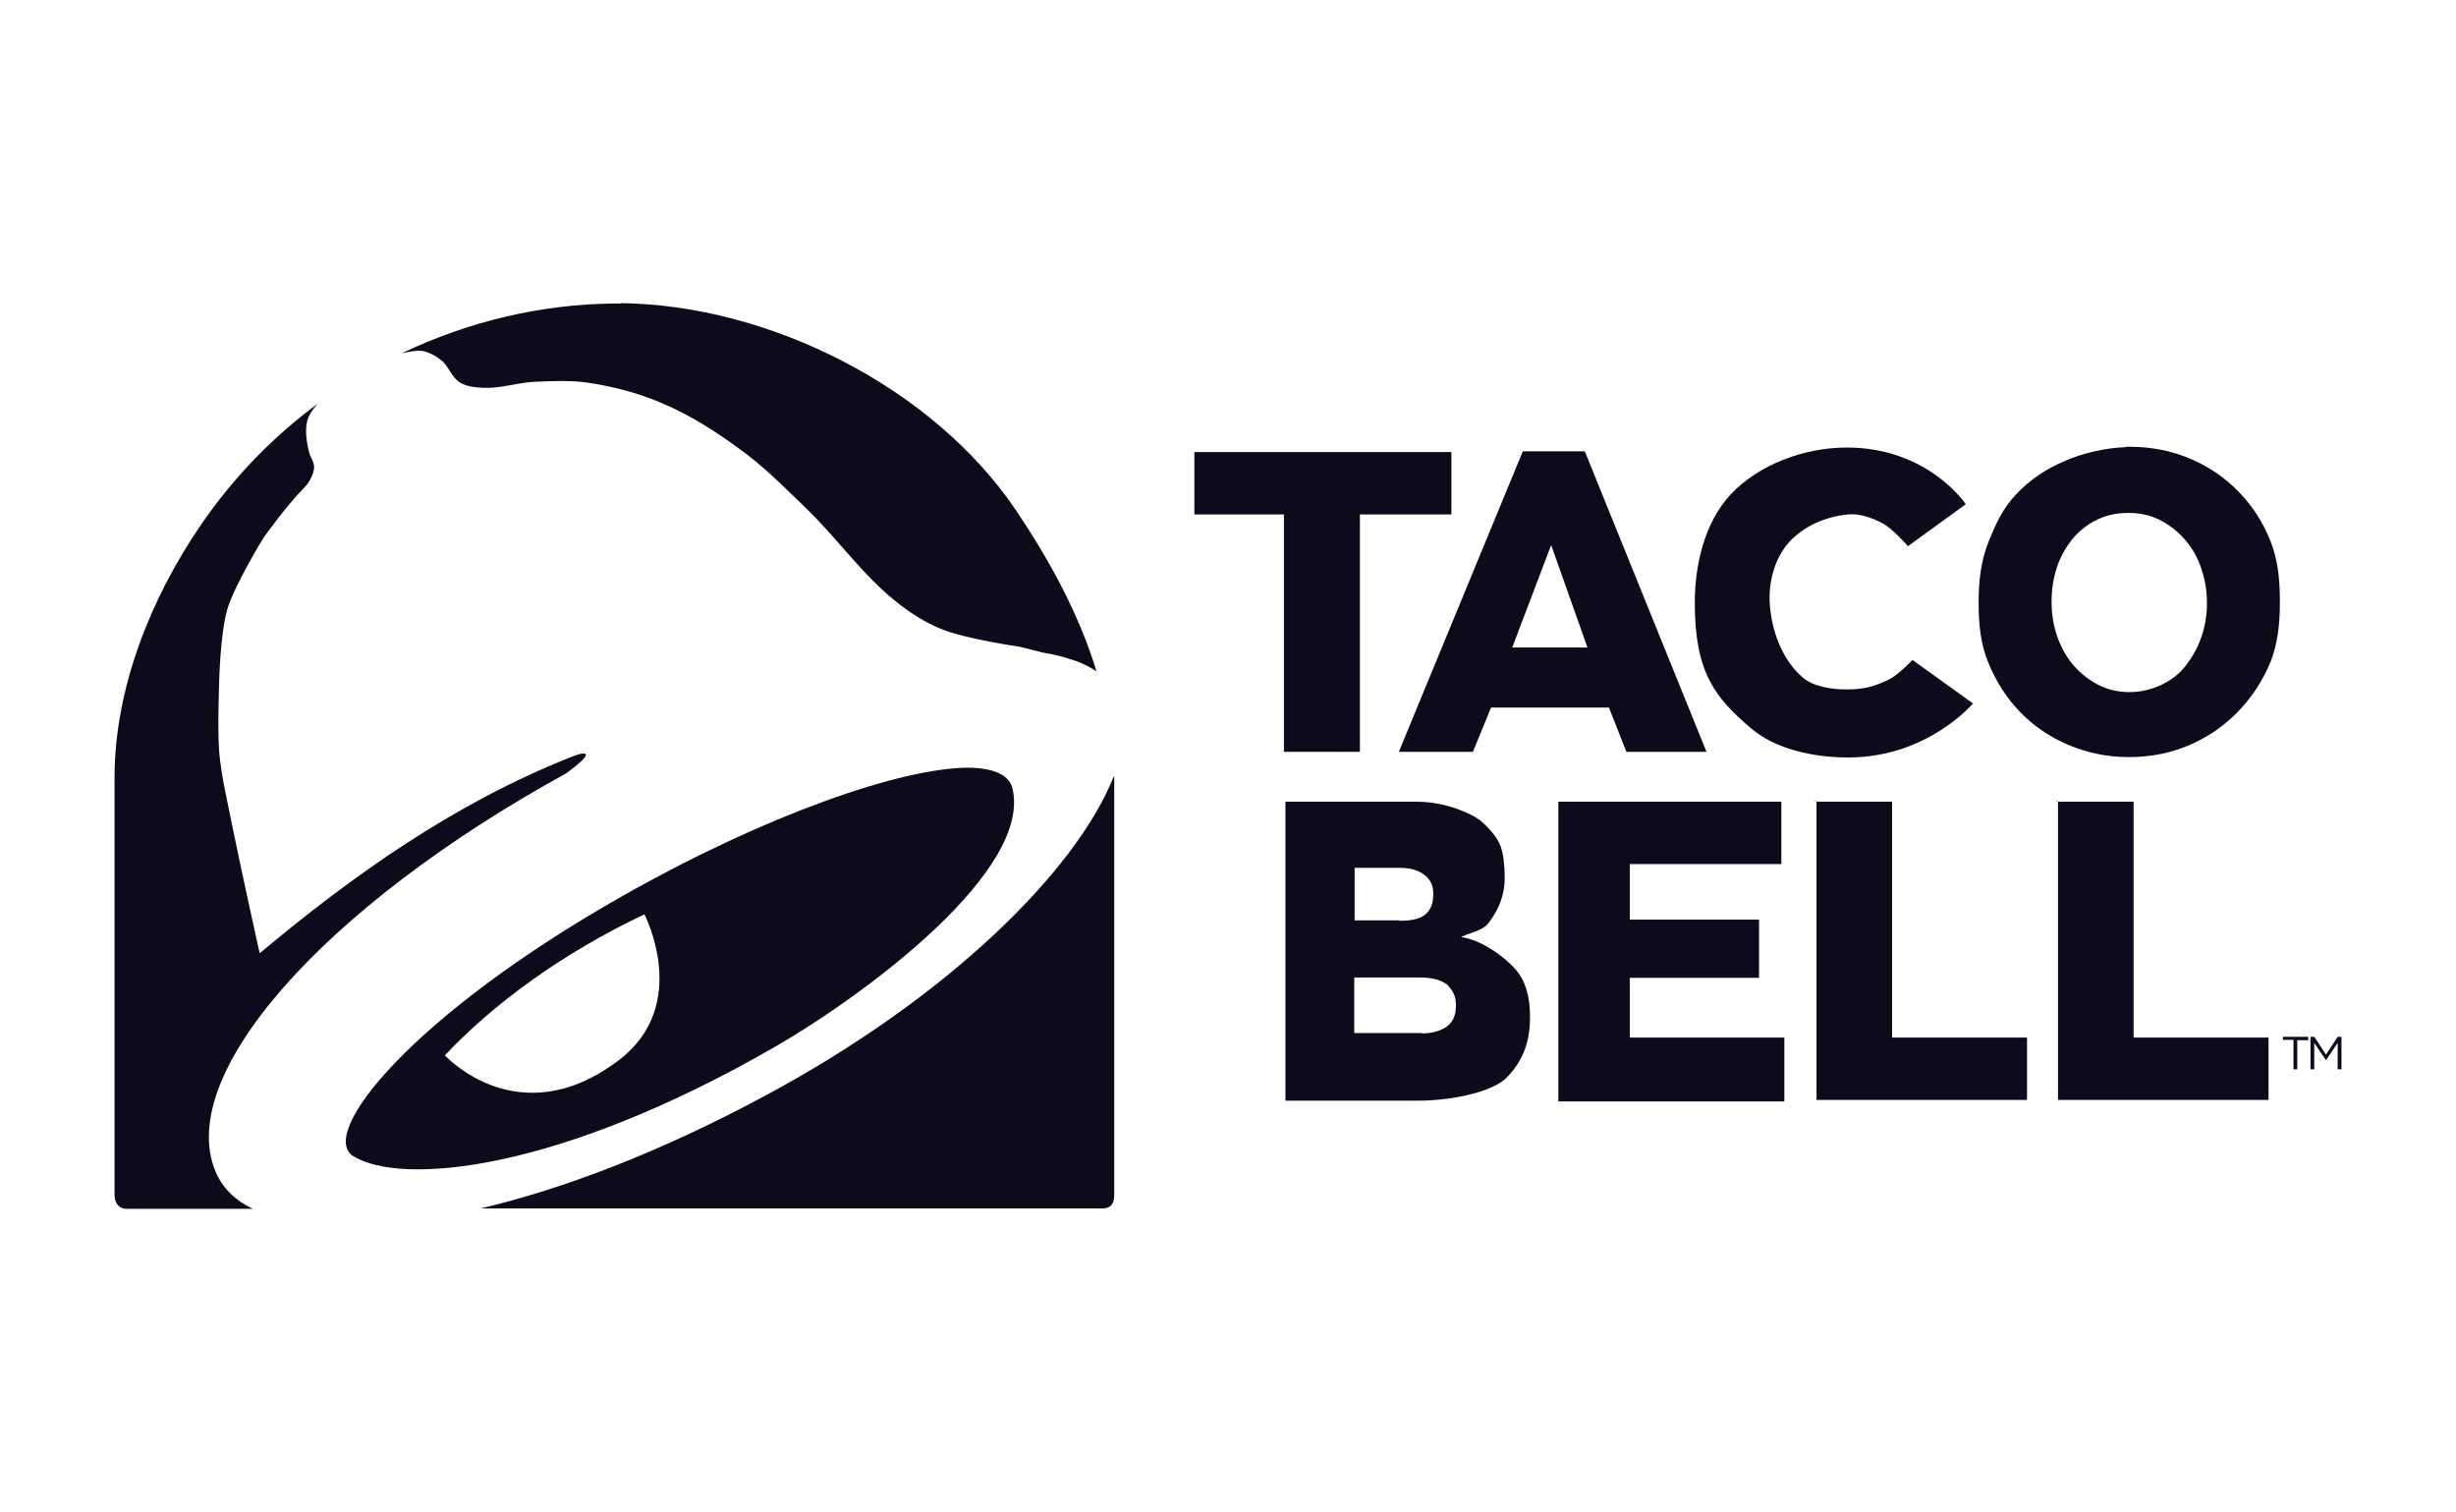
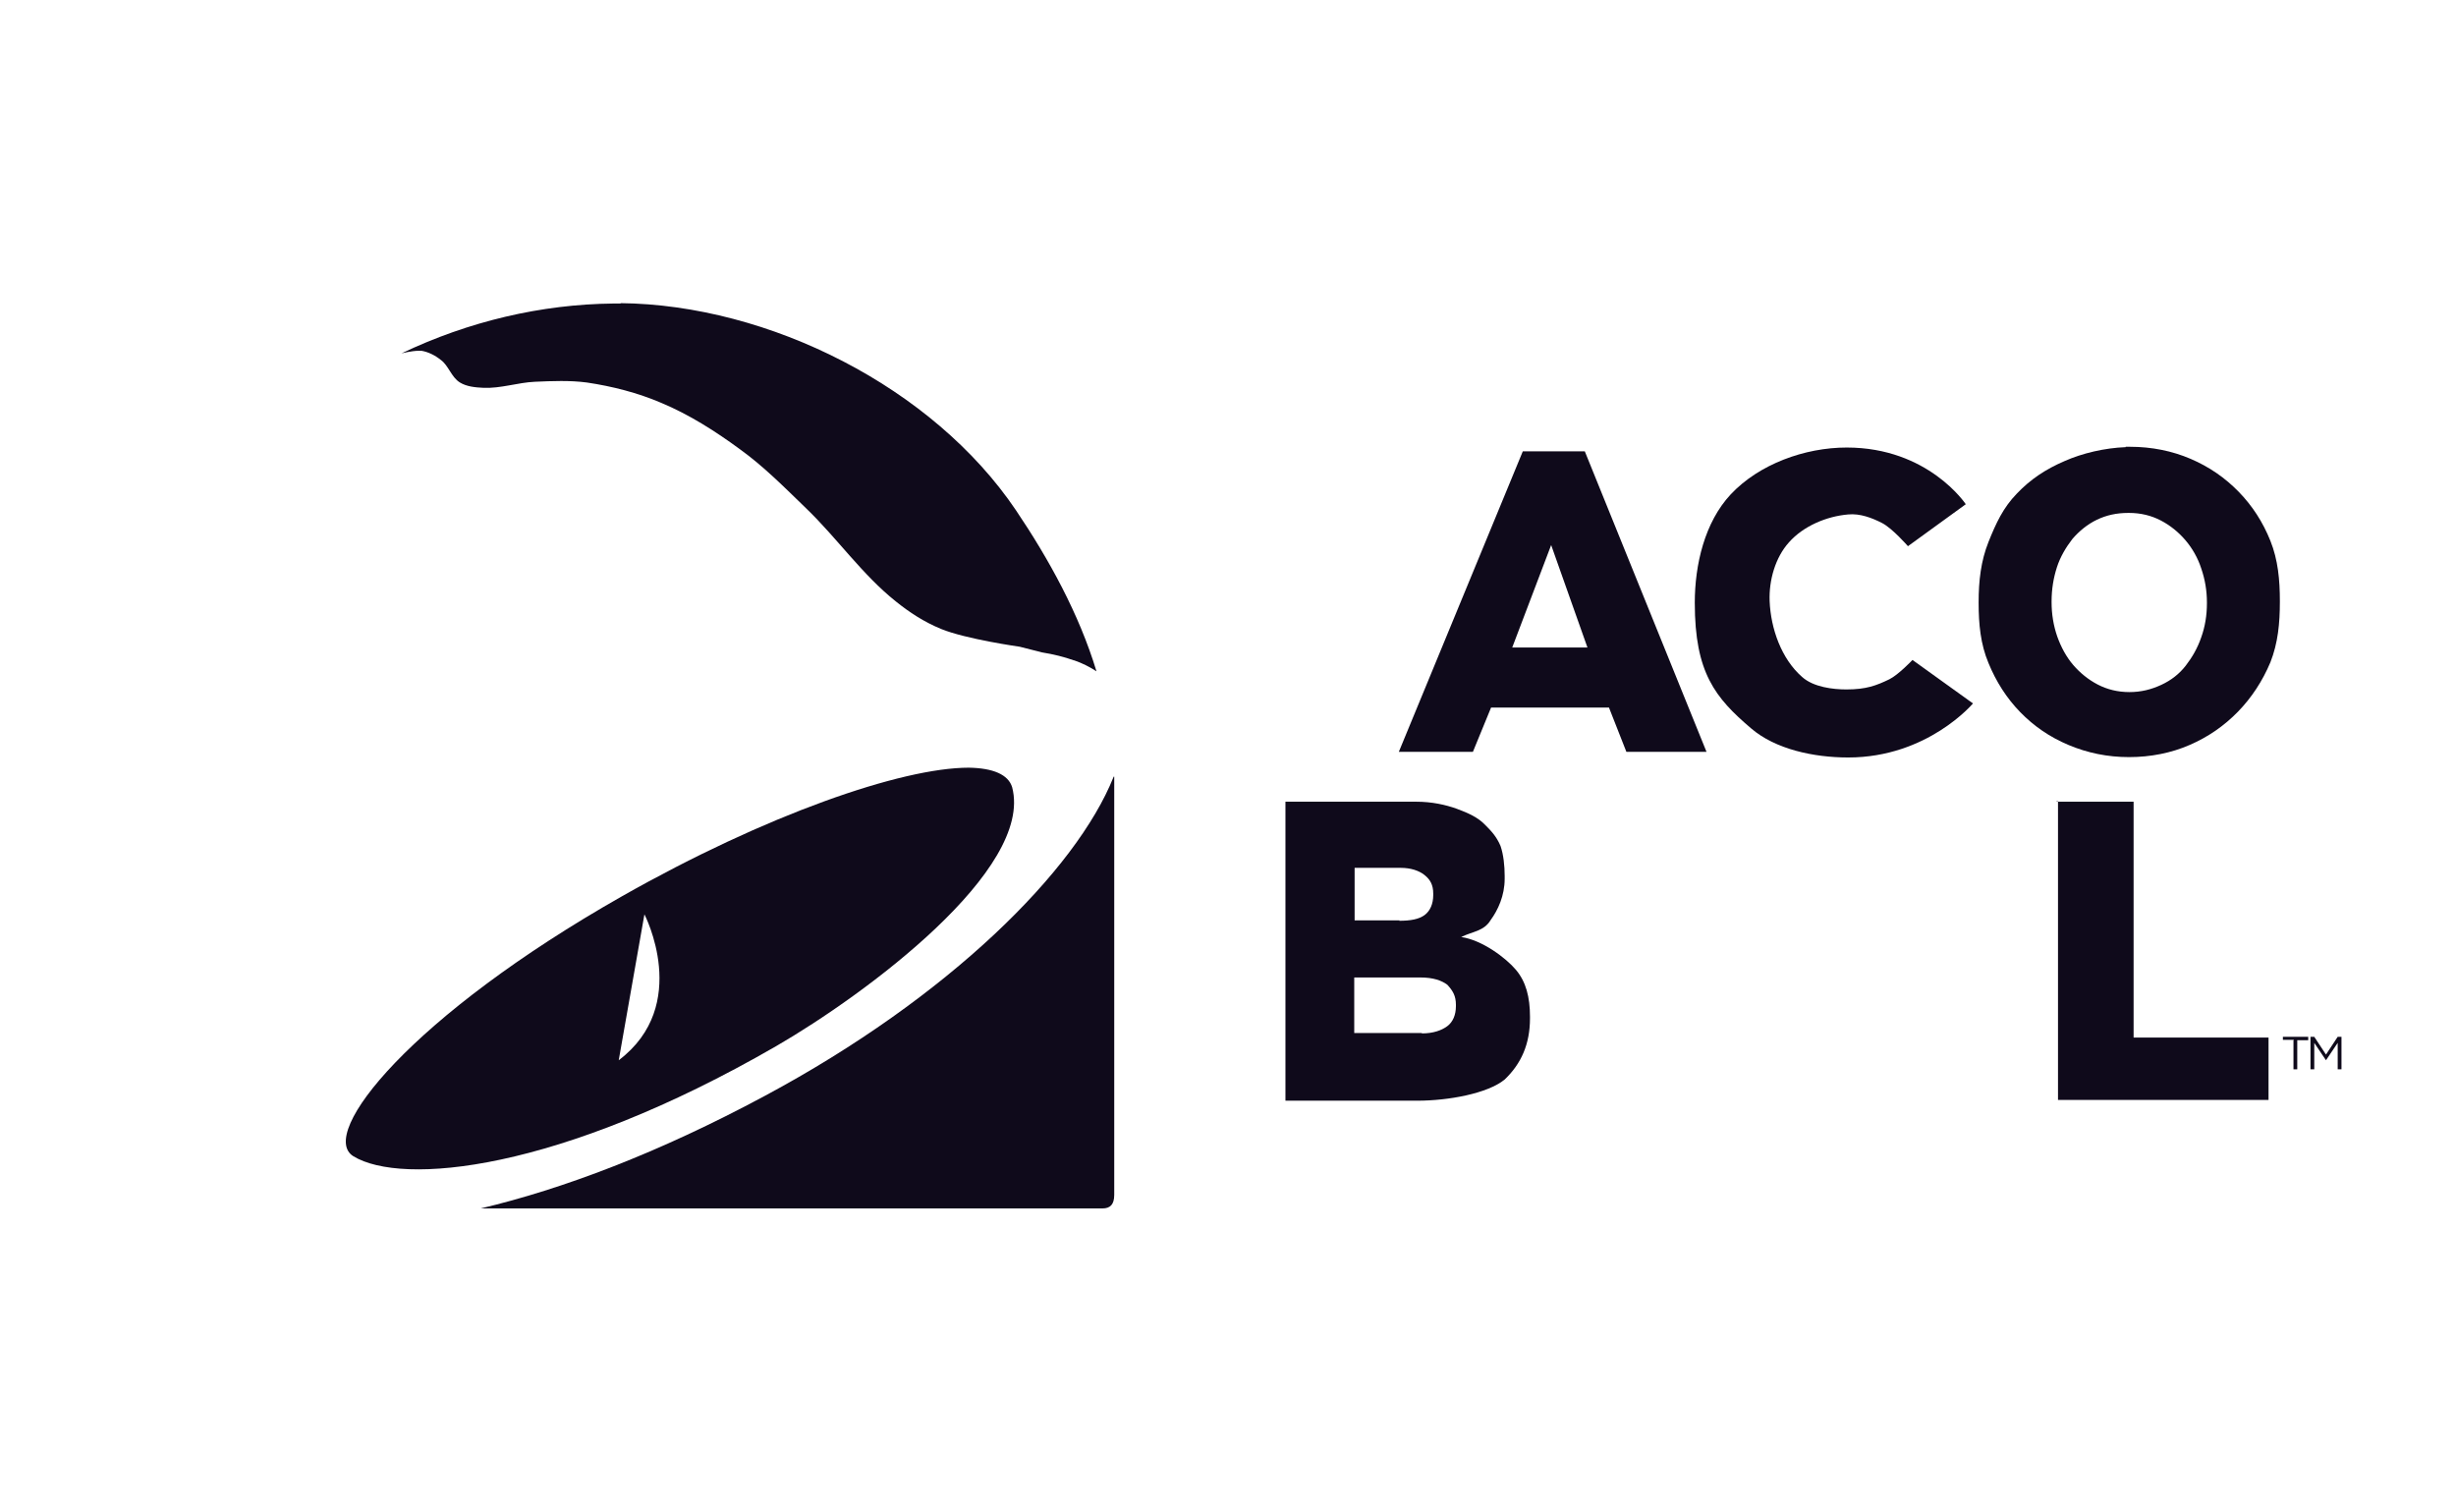
<svg xmlns="http://www.w3.org/2000/svg" id="Laag_1" viewBox="0 0 64.98 40">
  <g id="layer1">
    <g id="g3328">
      <g id="g3278">
        <path id="path3124" d="M16.42,8.03h-.19c-1.91.02-3.83.47-5.61,1.32,0,0,.27-.07.46-.07h.07c.18.03.36.12.51.24.21.15.28.46.51.6.18.11.41.13.62.14.46.02.91-.14,1.36-.16.46-.02.93-.04,1.38.02.67.1,1.34.27,1.97.54.74.31,1.43.75,2.07,1.22.64.46,1.19,1.02,1.76,1.57.82.79,1.48,1.75,2.37,2.46.36.29.74.54,1.2.73.66.27,2.08.47,2.08.47l.59.15c.31.05.59.12.84.21h.01c.23.08.42.18.59.29-.46-1.52-1.26-2.97-2.13-4.26-2.19-3.25-6.53-5.44-10.47-5.48h.01Z" style="fill:#0f0a1b;" />
-         <path id="path3122" d="M8.42,10.67c-1.18.87-2.23,1.94-3.1,3.21-1.33,1.94-2.29,4.33-2.29,6.7v11.03c0,.24.14.37.31.37h3.35c-.45-.21-.75-.51-.93-.86-1.28-2.59,2.82-7.15,9.22-10.66.27-.2.53-.41.52-.49-.01-.11-.42.07-.42.07-3.05,1.21-5.74,3.11-8.21,5.18,0,0-.49-2.21-.71-3.3-.13-.67-.3-1.34-.36-2.02-.05-.62,0-1.9,0-1.9,0,0,.03-1.27.22-1.9.2-.65.95-1.87.95-1.87,0,0,.61-.86,1.09-1.34.12-.12.25-.36.25-.53,0-.15-.09-.24-.13-.39-.05-.19-.09-.42-.08-.61,0-.15.03-.27.1-.4.06-.11.15-.22.22-.3h0Z" style="fill:#0f0a1b;" />
        <path id="path3094" d="M29.46,20.56c-.99,2.47-4.35,5.82-9.22,8.43-2.81,1.51-5.36,2.47-7.52,2.98h16.45c.2,0,.31-.1.31-.36v-11.06h-.02Z" style="fill:#0f0a1b;" />
-         <path id="path3096" d="M25.63,20.31c-1.78,0-5.38,1.25-9.17,3.4-5.57,3.16-8.07,6.29-7.11,6.88,1.28.78,5.41.42,11.18-2.91,2.37-1.37,6.82-4.67,6.25-6.85-.1-.34-.51-.51-1.15-.52h0ZM17.05,24.19s1.25,2.4-.68,3.86c-2.65,2.01-4.6-.13-4.6-.13,1.3-1.38,3.14-2.72,5.28-3.73Z" style="fill:#0f0a1b;" />
+         <path id="path3096" d="M25.63,20.31c-1.78,0-5.38,1.25-9.17,3.4-5.57,3.16-8.07,6.29-7.11,6.88,1.28.78,5.41.42,11.18-2.91,2.37-1.37,6.82-4.67,6.25-6.85-.1-.34-.51-.51-1.15-.52h0ZM17.05,24.19s1.25,2.4-.68,3.86Z" style="fill:#0f0a1b;" />
      </g>
      <g id="g3261">
        <g id="text3143">
          <path id="path3167" d="M37.62,27.34c.3,0,.52-.08.67-.19s.23-.3.23-.53v-.04c0-.23-.08-.37-.23-.53-.15-.11-.37-.19-.71-.19h-1.75v1.47h1.79ZM37.02,24.36c.3,0,.52-.04.67-.15s.23-.3.23-.53v-.04c0-.23-.08-.37-.23-.49s-.37-.19-.63-.19h-1.22v1.39h1.19,0ZM34.01,21.21h3.46c.41,0,.78.08,1.08.19s.56.23.74.42c.15.15.3.3.41.56.08.23.11.53.11.79v.08c0,.45-.18.83-.37,1.09-.18.3-.48.3-.78.45.56.08,1.19.56,1.45.87s.37.71.37,1.24v.04c0,.68-.23,1.2-.67,1.62-.45.37-1.49.56-2.31.56h-3.49v-7.9h0Z" style="fill:#0f0a1b;" />
-           <path id="path3169" d="M41.22,21.21h5.91v1.65h-4.01v1.47h3.42v1.54h-3.42v1.58h4.09v1.69h-5.98v-7.93h-.01Z" style="fill:#0f0a1b;" />
-           <path id="path3171" d="M48.02,21.21h2.04v6.24h3.57v1.65h-5.57v-7.9h-.04Z" style="fill:#0f0a1b;" />
          <path id="path3187" d="M54.41,21.21h2.04v6.24h3.57v1.65h-5.57v-7.9h-.04Z" style="fill:#0f0a1b;" />
        </g>
        <g id="g3255">
-           <path id="path3157" d="M33.96,13.61h-2.36v-1.65h6.8v1.65h-2.42v6.28h-2.01v-6.28h0Z" style="fill:#0f0a1b;" />
          <path id="path3159" d="M42,17.13l-.96-2.71-1.03,2.71h2-.01ZM40.3,11.94h1.63l3.22,7.95h-2.12l-.46-1.17h-3.12l-.48,1.17h-1.96l3.28-7.95h0Z" style="fill:#0f0a1b;" />
          <path id="path3163" d="M56.24,11.83c-.55.02-1.15.16-1.62.37-.49.21-.9.48-1.26.86-.36.37-.55.78-.75,1.28s-.26,1.03-.26,1.59v.02c0,.56.05,1.09.26,1.59.2.49.48.93.84,1.3s.78.66,1.28.87,1.03.32,1.6.32,1.12-.11,1.6-.32c.49-.21.92-.51,1.28-.88s.65-.81.86-1.31c.2-.51.25-1.03.25-1.6v-.02c0-.56-.05-1.09-.25-1.59s-.48-.93-.84-1.3-.78-.66-1.27-.87-1.03-.32-1.61-.32h-.11,0ZM56.33,13.57c.31,0,.59.07.84.2s.47.31.65.52.33.47.42.75c.1.29.15.59.15.9v.02c0,.32-.05.62-.15.9-.1.29-.24.53-.41.75s-.39.39-.65.51c-.26.12-.53.19-.84.19s-.59-.07-.84-.2-.47-.31-.65-.52c-.18-.21-.32-.47-.42-.75-.1-.29-.15-.59-.15-.91v-.02c0-.32.05-.62.14-.9s.24-.53.41-.75c.18-.21.4-.39.65-.51s.52-.18.83-.18h.02Z" style="fill:#0f0a1b;" />
          <path id="path3189" d="M44.84,15.95c0-1.01.26-2.13.95-2.87.75-.8,1.96-1.24,3.07-1.24,2.16,0,3.15,1.5,3.15,1.5l-1.53,1.11s-.41-.47-.68-.61c-.27-.14-.59-.26-.9-.23-.58.05-1.19.31-1.57.74-.36.4-.53,1-.51,1.55.03.73.31,1.53.86,2.01.3.27.82.33,1.17.33.52,0,.79-.1,1.14-.27.24-.12.61-.51.61-.51l1.6,1.15s-1.2,1.43-3.3,1.43c-.92,0-1.93-.22-2.57-.77-.95-.81-1.49-1.47-1.49-3.32h0,0Z" style="fill:#0f0a1b;" />
        </g>
        <g id="g3217">
          <g id="text3219">
            <path id="path3231" d="M60.69,27.51h-.29v-.08h.67v.09h-.29v.77h-.1v-.77h.01Z" style="fill:#0f0a1b;" />
            <path id="path3233" d="M61.13,27.43h.1l.31.47.31-.47h.1v.86h-.1v-.7l-.31.46h0l-.31-.46v.7h-.1v-.86Z" style="fill:#0f0a1b;" />
          </g>
        </g>
      </g>
    </g>
  </g>
</svg>